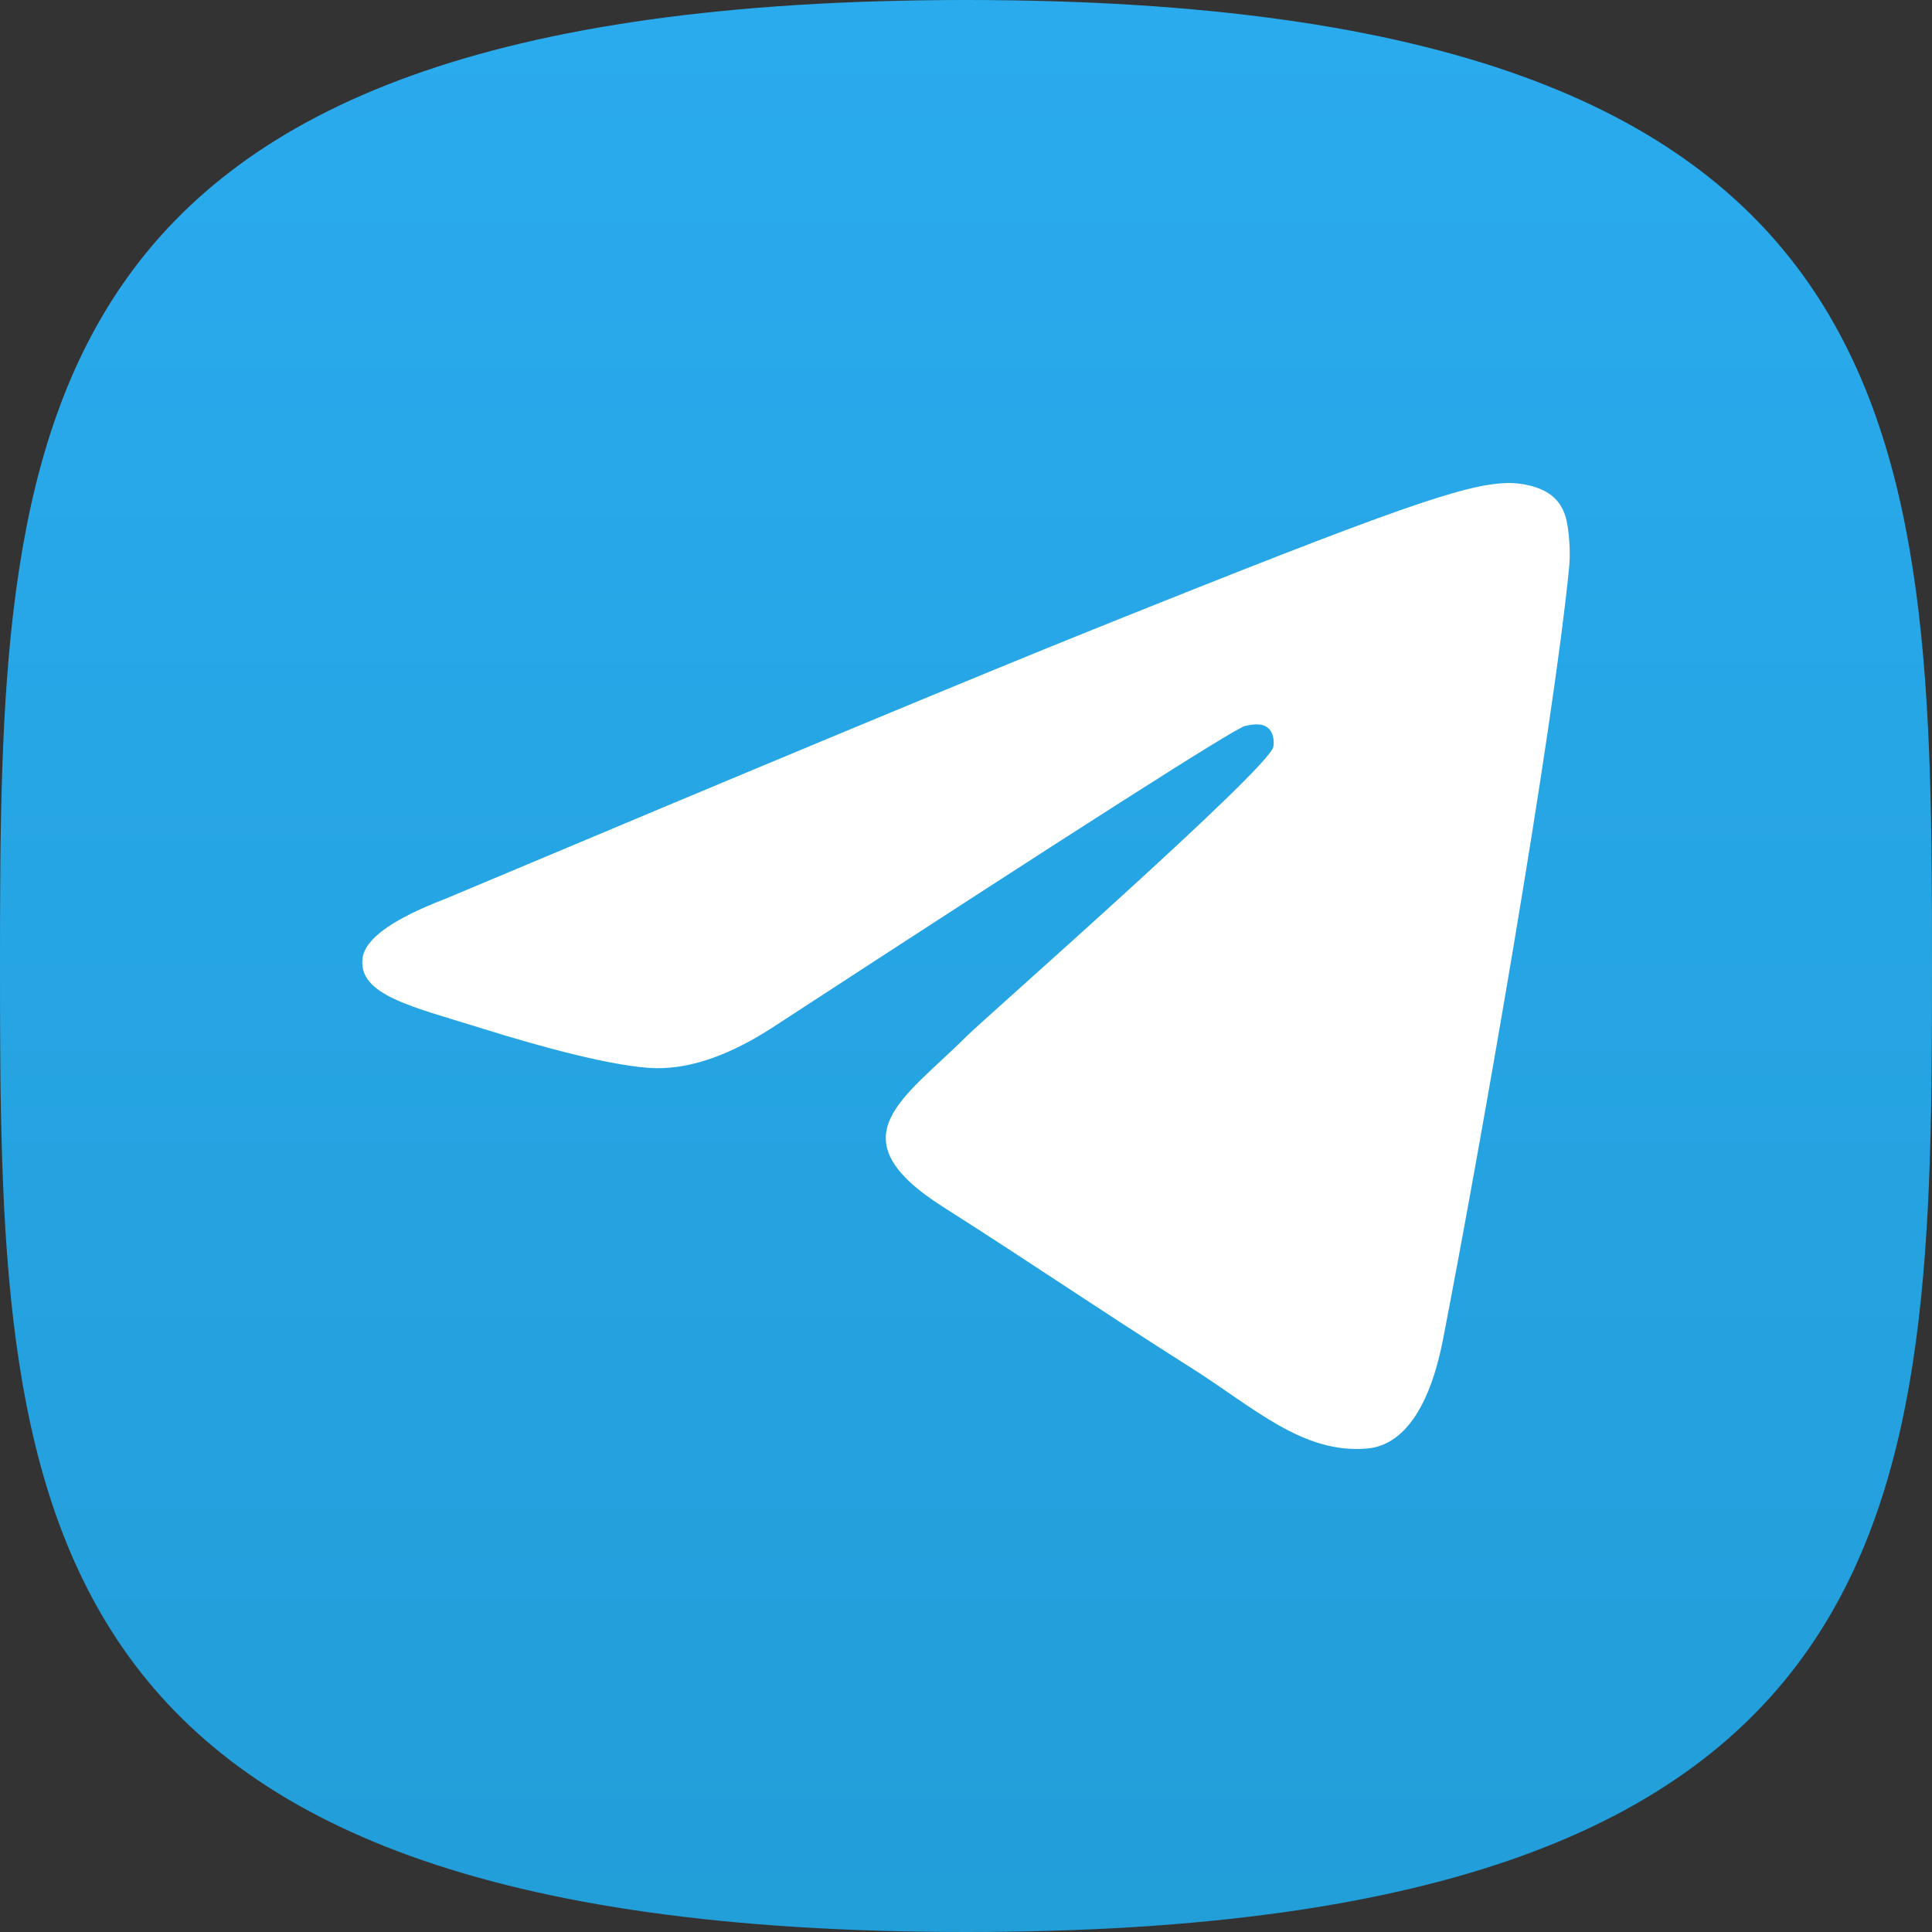
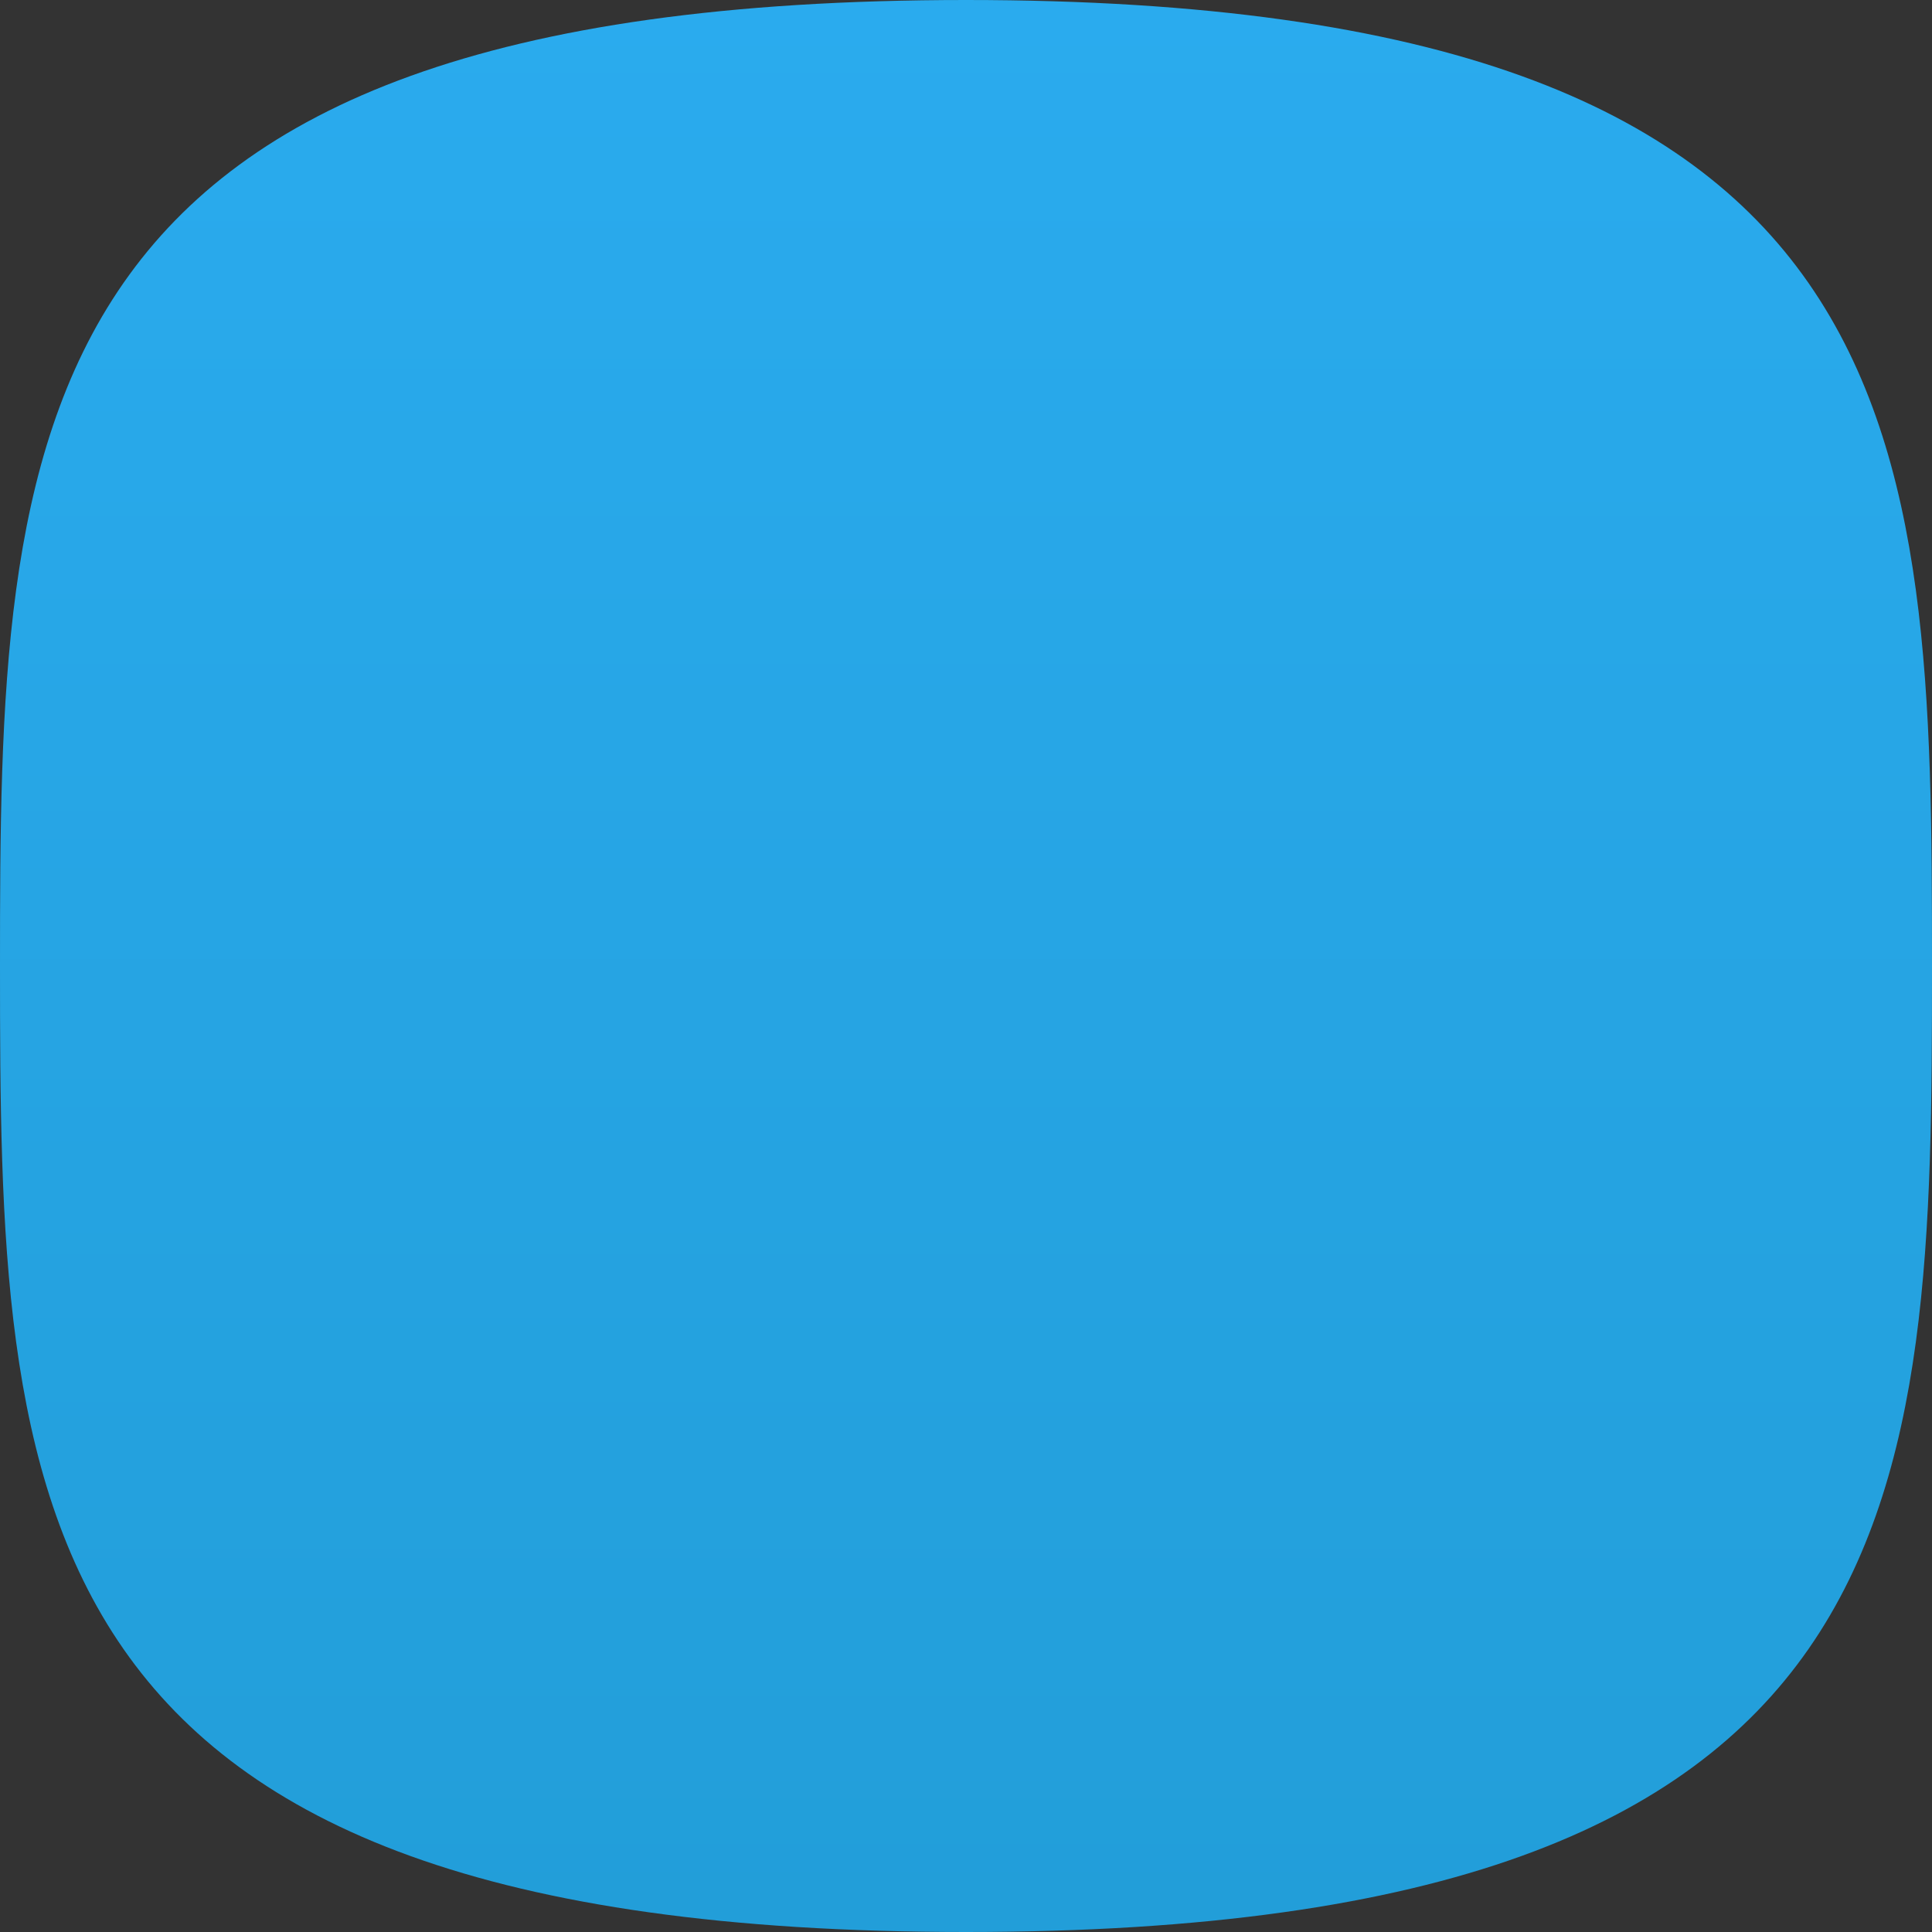
<svg xmlns="http://www.w3.org/2000/svg" width="24" height="24" viewBox="0 0 24 24" fill="none">
  <rect x="0" y="0" width="24" height="24" fill="#333333" stroke="none" />
  <g id="colored/24px/tg">
    <path id="Path" fill-rule="evenodd" clip-rule="evenodd" d="M12 24C23.907 24 24 18.628 24 12C24 5.372 23.907 0 12 0C0.092 0 0 5.372 0 12C0 18.628 0.092 24 12 24Z" fill="url(#paint0_linear_13949_19172)" />
-     <path id="Path 3" fill-rule="evenodd" clip-rule="evenodd" d="M5.531 11.166C9.558 9.472 12.243 8.356 13.586 7.817C17.422 6.276 18.219 6.009 18.738 6C18.853 5.998 19.108 6.025 19.274 6.155C19.413 6.265 19.452 6.412 19.47 6.516C19.489 6.62 19.512 6.856 19.493 7.041C19.285 9.149 18.386 14.266 17.928 16.627C17.735 17.626 17.354 17.961 16.985 17.994C16.182 18.065 15.573 17.482 14.796 16.991C13.581 16.221 12.894 15.743 11.714 14.992C10.35 14.124 11.234 13.648 12.012 12.868C12.215 12.665 15.749 9.562 15.817 9.28C15.826 9.245 15.834 9.114 15.753 9.044C15.672 8.975 15.553 8.999 15.467 9.018C15.345 9.044 13.403 10.283 9.641 12.735C9.09 13.1 8.591 13.278 8.143 13.269C7.65 13.259 6.701 13 5.996 12.778C5.131 12.507 4.444 12.364 4.504 11.903C4.535 11.662 4.877 11.417 5.531 11.166Z" fill="white" />
  </g>
  <defs>
    <linearGradient id="paint0_linear_13949_19172" x1="12" y1="0" x2="12" y2="23.822" gradientUnits="userSpaceOnUse">
      <stop stop-color="#2AABEE" />
      <stop offset="1" stop-color="#229ED9" />
    </linearGradient>
  </defs>
</svg>